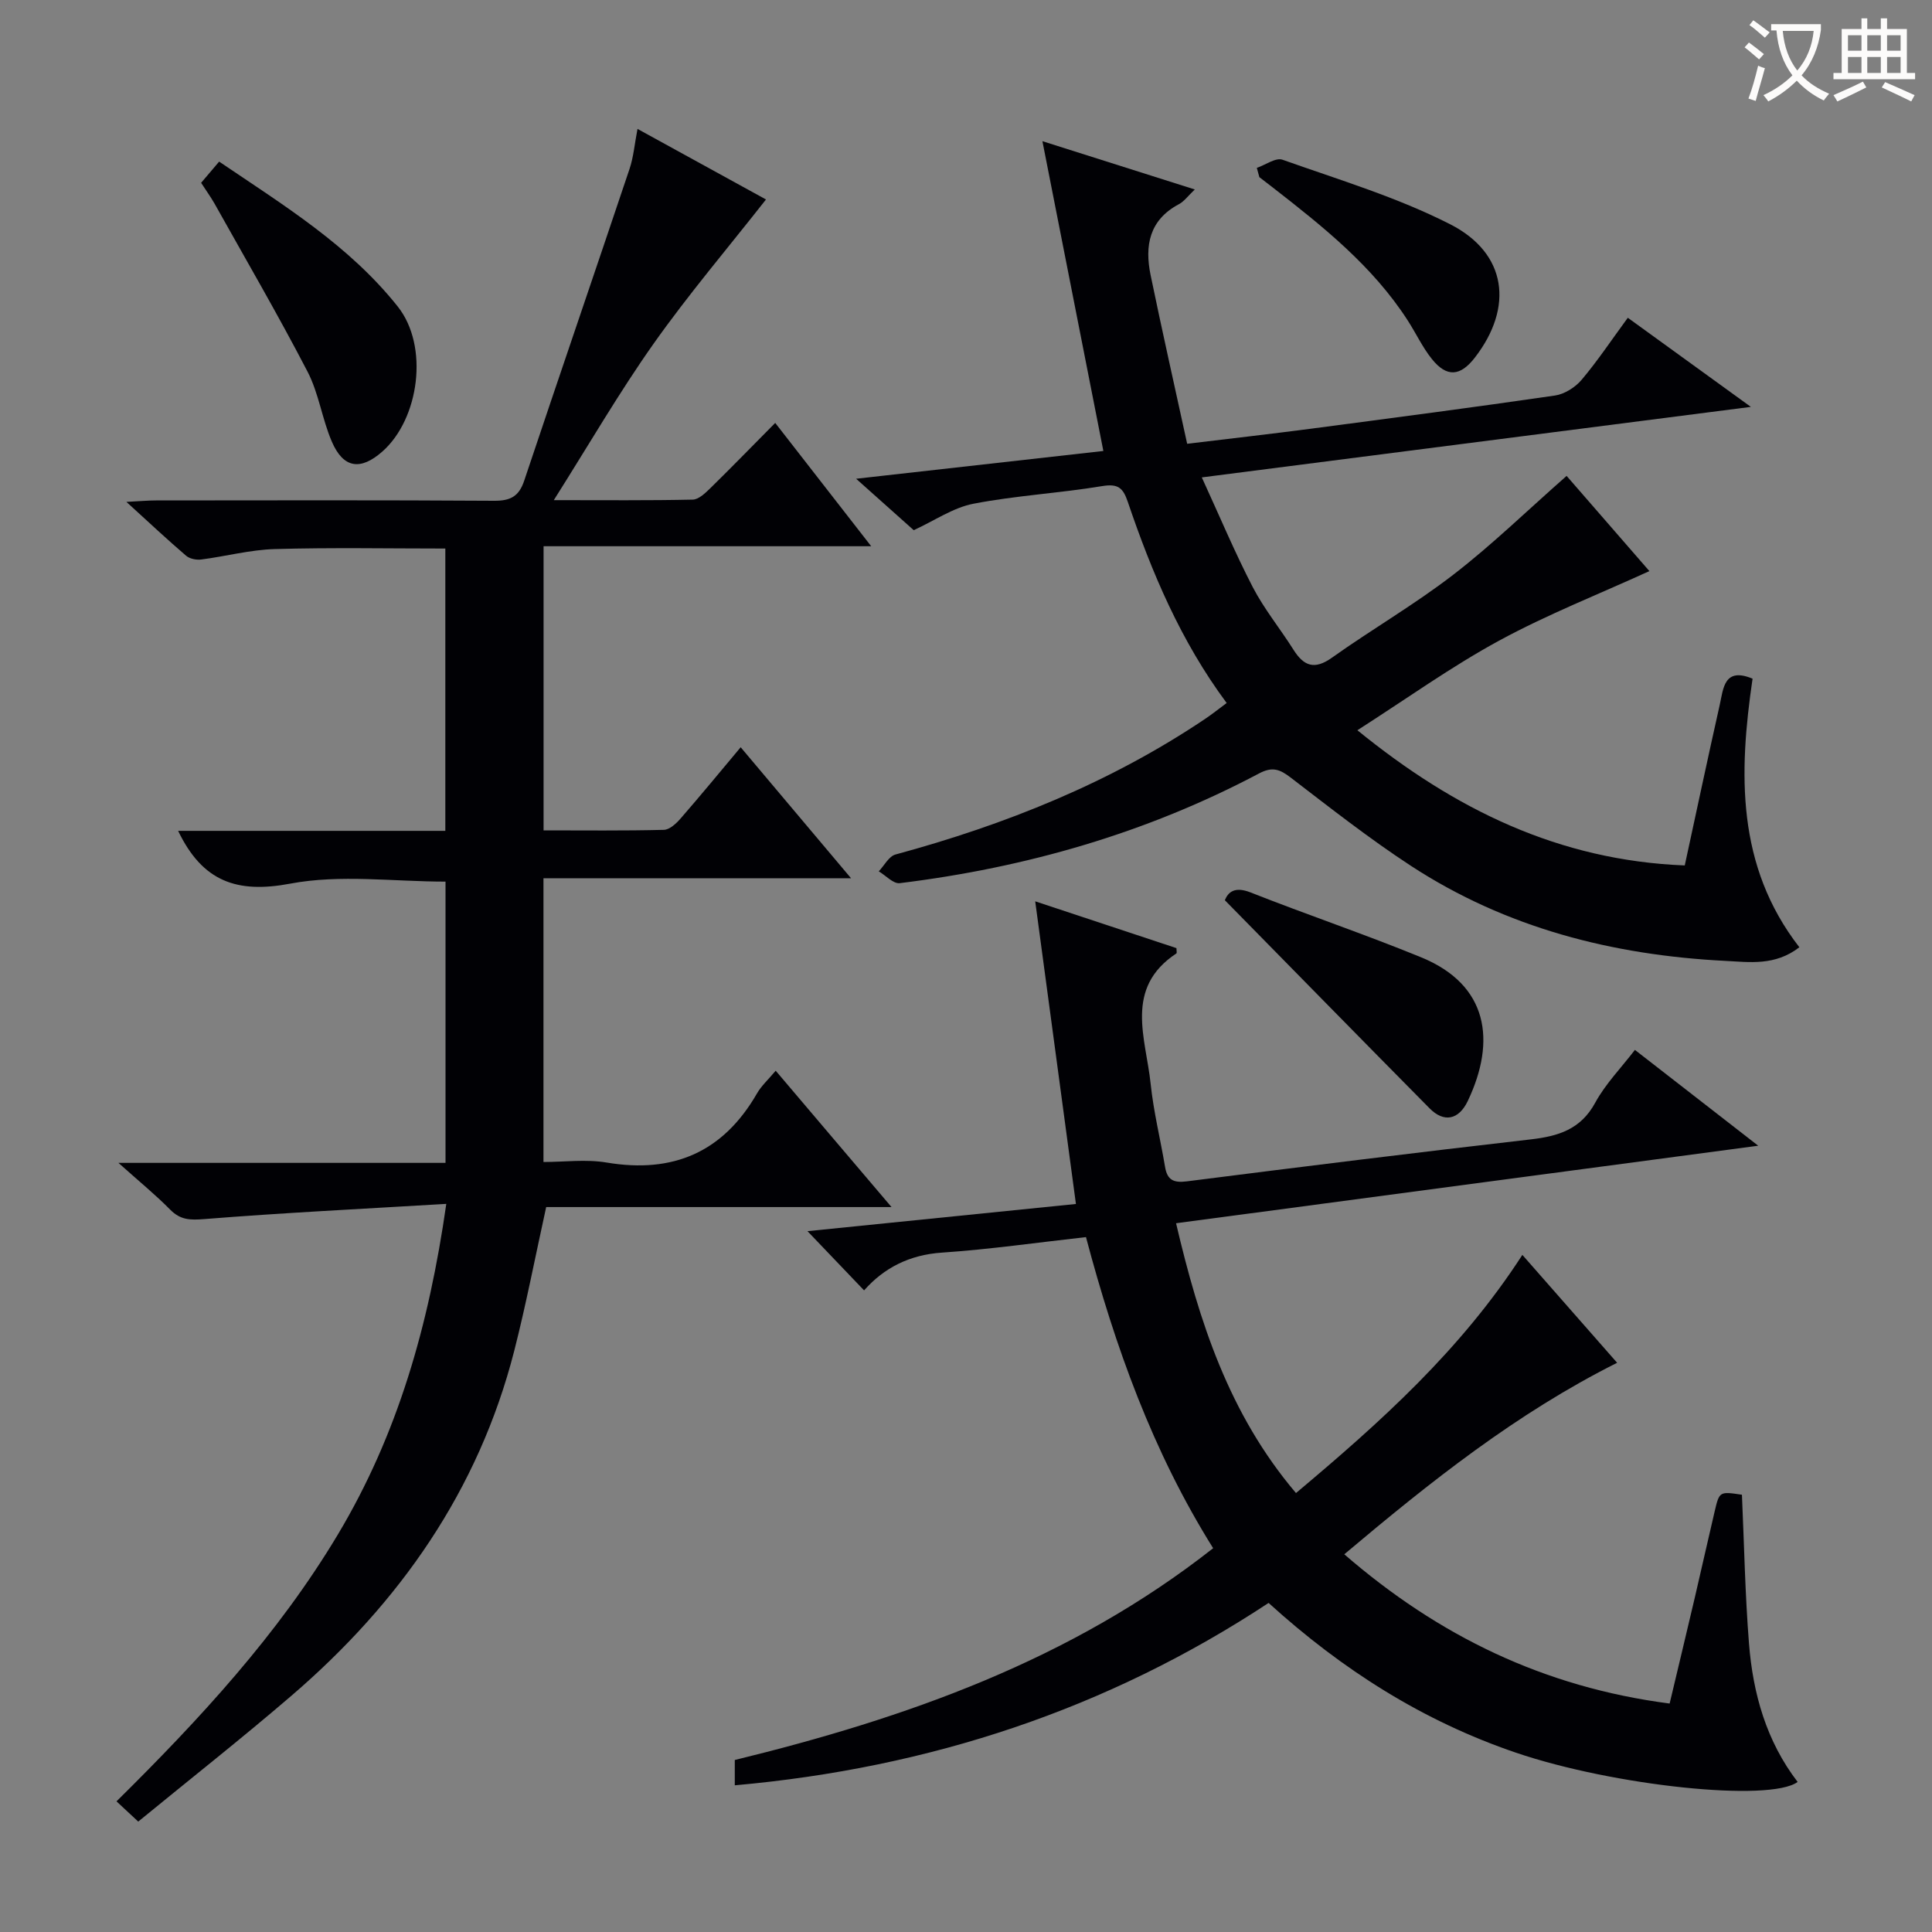
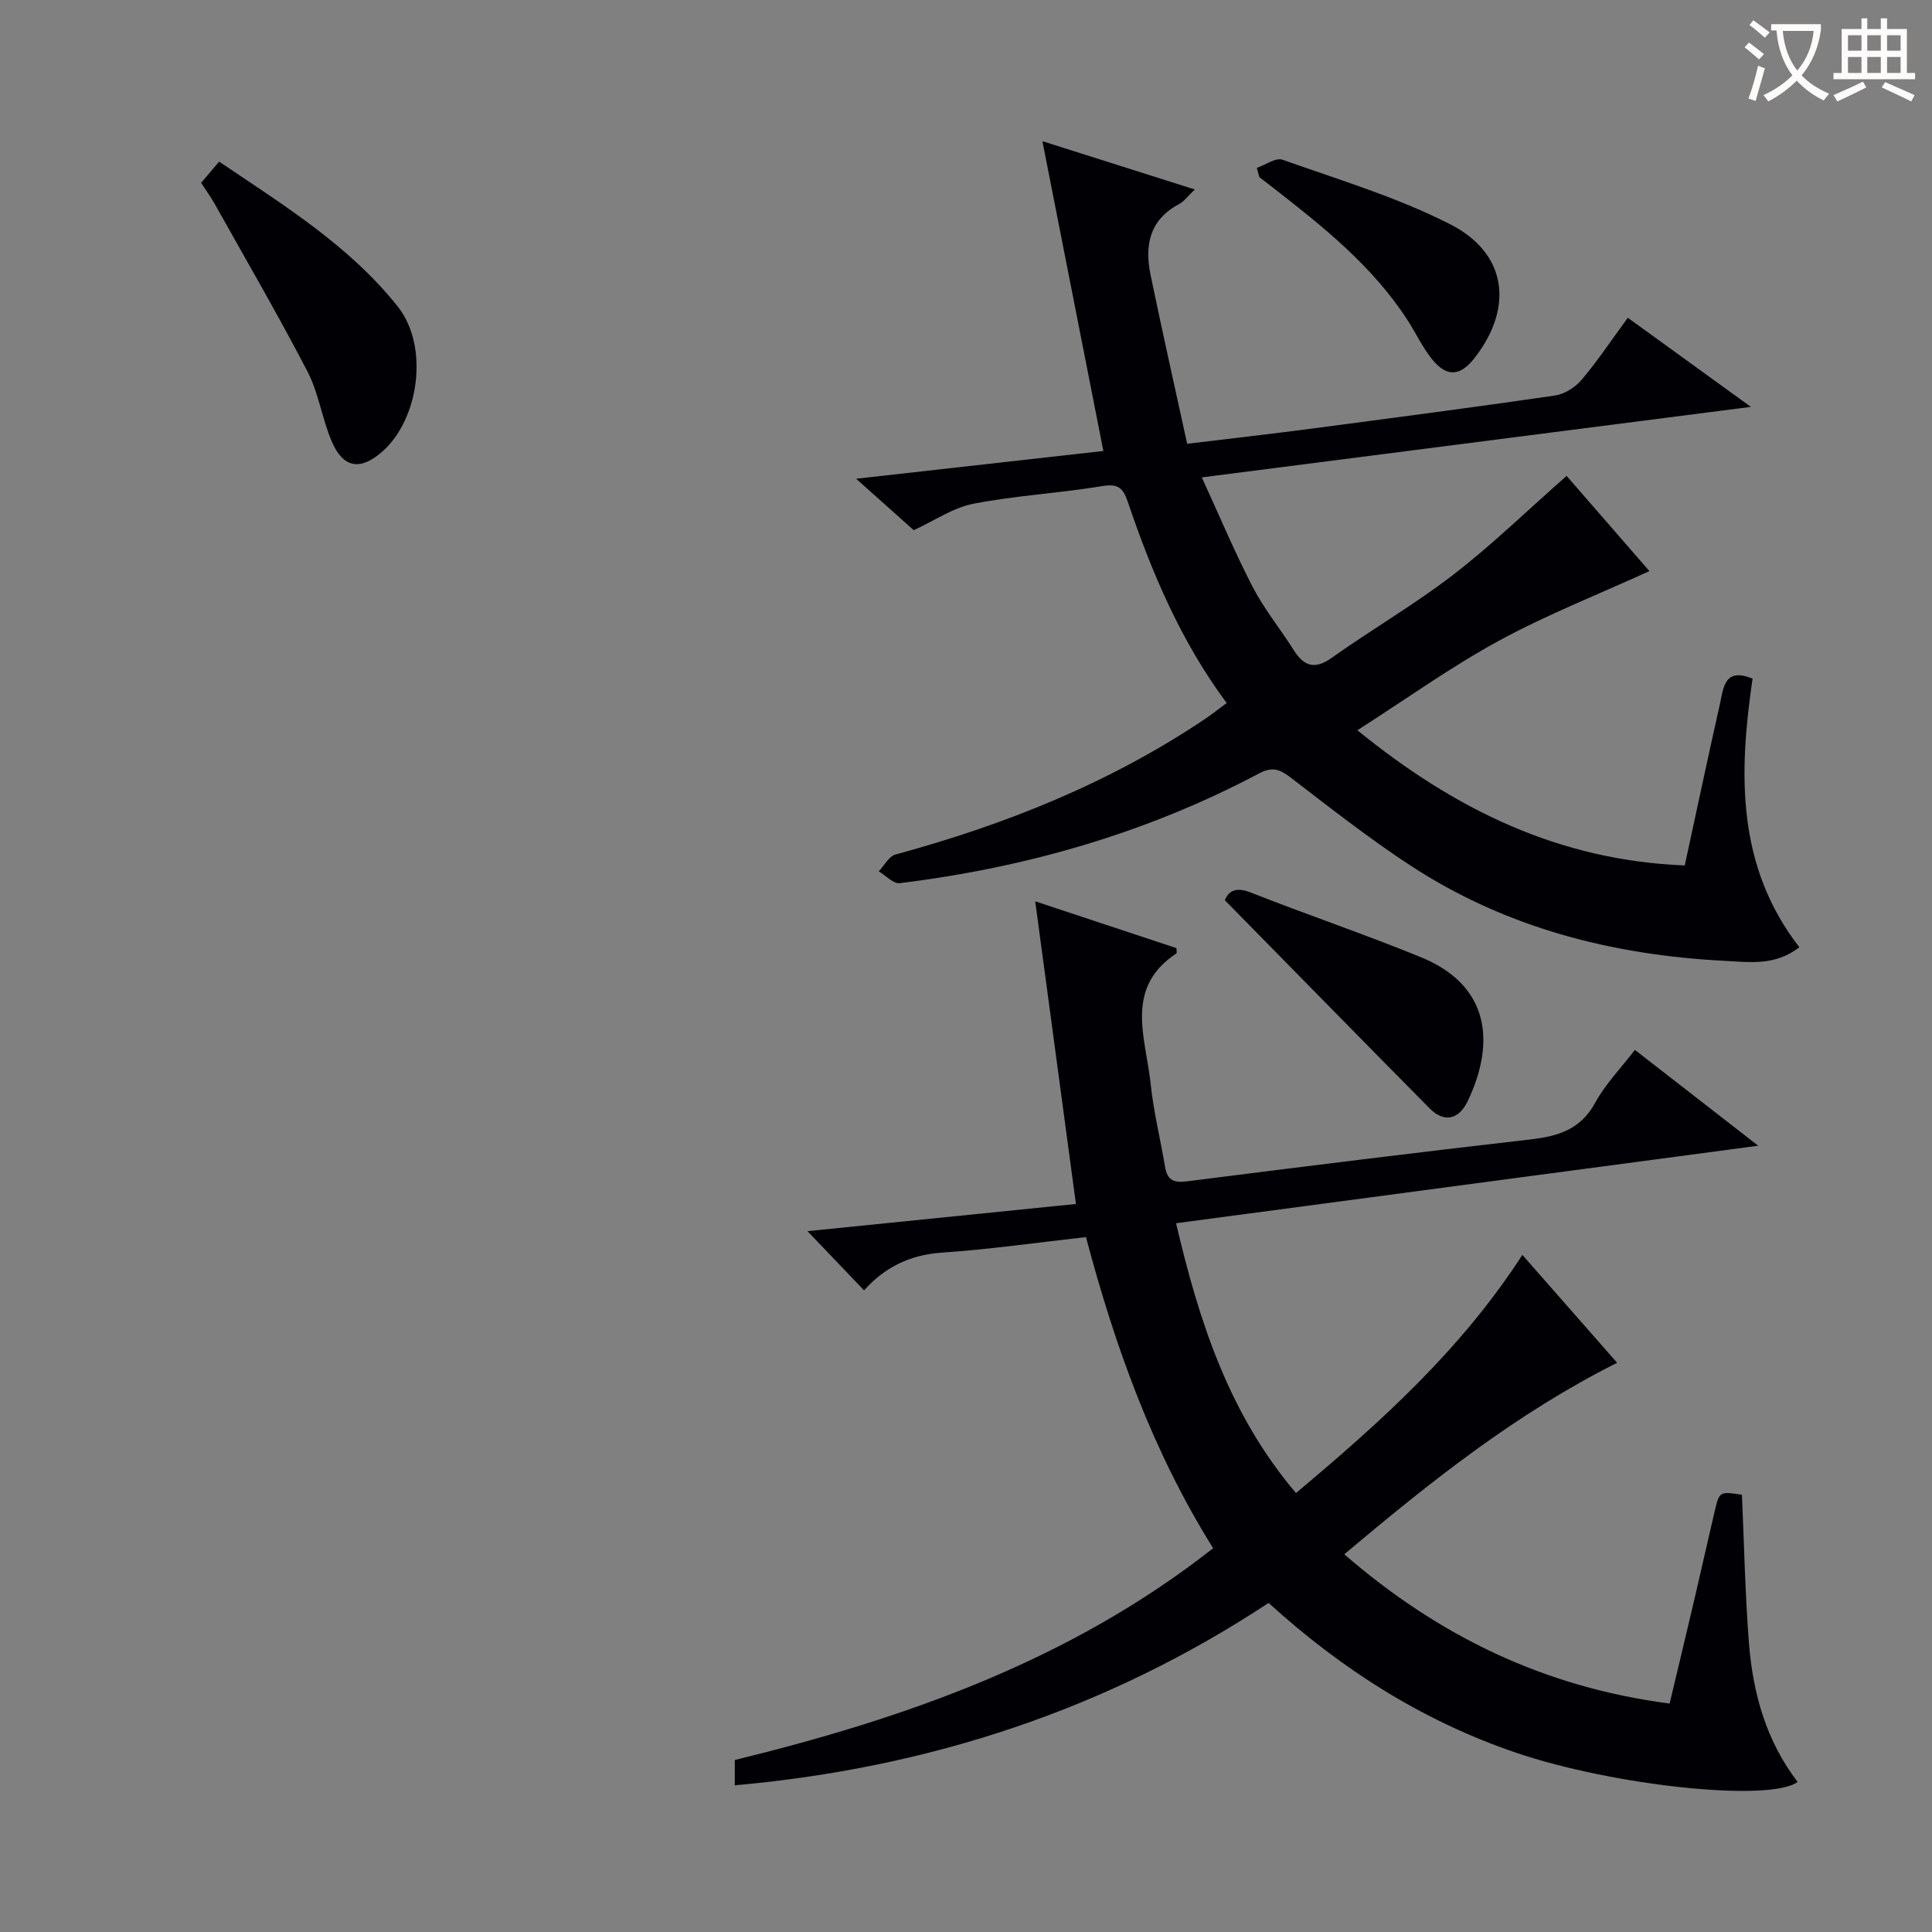
<svg xmlns="http://www.w3.org/2000/svg" enable-background="new 0 0 400 400" viewBox="0 0 400 400">
  <rect x="0" y="0" width="400" height="400" fill="#808080" stroke="none" />
  <g fill="#010105">
-     <path d="m36.88 172.02h55.32c0-19.62 0-38.85 0-58.45-11.83 0-23.57-.23-35.31.11-5.1.14-10.15 1.51-15.24 2.16-1.01.13-2.39-.15-3.13-.79-3.89-3.33-7.63-6.84-12.35-11.14 2.75-.14 4.45-.3 6.14-.3 23.33-.02 46.66-.08 69.99.07 3.35.02 5.13-.88 6.22-4.13 7.21-21.55 14.59-43.04 21.82-64.58.83-2.47 1.04-5.15 1.65-8.28 9.42 5.17 18.38 10.1 26.6 14.61-7.9 10.06-16.03 19.62-23.25 29.83-7.14 10.1-13.36 20.84-20.68 32.42 10.58 0 19.68.09 28.77-.11 1.23-.03 2.59-1.35 3.62-2.35 4.4-4.31 8.69-8.73 13.45-13.53 6.57 8.45 12.92 16.61 19.87 25.53-23.07 0-45.27 0-67.83 0v58.83c8.37 0 16.65.1 24.91-.11 1.19-.03 2.57-1.32 3.47-2.36 4.14-4.76 8.15-9.63 12.43-14.74 7.59 9.01 14.94 17.73 22.85 27.12-21.6 0-42.47 0-63.68 0v58.75c4.28 0 8.79-.61 13.07.11 13.79 2.32 24.14-2.15 31.15-14.33.9-1.56 2.3-2.82 3.86-4.68 3.98 4.68 7.8 9.19 11.63 13.7 3.88 4.57 7.76 9.13 12.35 14.53-24.47 0-48.1 0-71.5 0-2.29 10.41-4.16 20.15-6.61 29.75-7.39 28.91-23.74 52.18-46.12 71.41-10.32 8.87-21.02 17.29-31.73 26.07-1.68-1.57-2.86-2.67-4.5-4.19 17.22-17.02 33.44-34.55 45.82-55.23 12.39-20.7 18.85-43.26 22.46-68.47-17.36 1.04-33.76 1.84-50.12 3.15-2.93.23-4.93.19-7.04-1.95-3-3.05-6.33-5.76-10.72-9.69h67.72c0-19.82 0-38.9 0-58.23-10.78 0-21.8-1.54-32.16.42-11.04 2.08-18.16-.43-23.2-10.93z" />
    <path d="m152.13 369.63c0-1.99 0-3.45 0-5.24 35.41-8.66 69.51-20.62 99.04-43.85-12.52-20-20.29-41.66-26.33-64.41-10.08 1.12-19.93 2.54-29.82 3.21-6.72.45-12 3.15-16.12 7.82-4.08-4.27-7.91-8.27-11.72-12.26 17.98-1.82 36.71-3.72 55.58-5.63-2.8-20.79-5.55-41.26-8.43-62.66 10.49 3.47 19.88 6.59 29.24 9.69 0 .49.13 1-.02 1.1-10.88 7.2-6.3 17.54-5.32 27 .6 5.77 2.02 11.45 2.98 17.18.45 2.7 1.72 3.36 4.49 3.01 23.72-3.02 47.45-5.96 71.21-8.69 5.72-.66 10.36-2.06 13.37-7.61 2.11-3.87 5.32-7.15 8.21-10.92 8.27 6.42 16.26 12.63 25.53 19.84-40.73 5.42-80.19 10.68-120.53 16.05 4.77 20.32 10.92 39.47 24.83 55.86 17.44-14.64 34.09-29.54 46.87-49.31 6.64 7.57 13.02 14.83 19.62 22.34-20.86 10.46-38.59 24.57-56.49 39.65 19.52 16.91 41.34 27.52 67.36 30.9 1.73-7.28 3.49-14.6 5.21-21.93 1.4-5.97 2.72-11.96 4.13-17.93.96-4.07 1.01-4.06 5.63-3.37.46 10.29.65 20.58 1.46 30.81.82 10.37 3.6 20.22 10.07 28.65-5.71 4.23-38.07.83-58.33-6.06-19.17-6.52-35.92-17.12-51.2-31-33.41 22.02-70.23 34.17-110.52 37.76z" />
    <path d="m337.02 65.79c8.45 6.12 16.36 11.85 25.48 18.45-38.37 4.93-75.34 9.67-113.68 14.6 3.65 7.94 6.8 15.47 10.54 22.7 2.36 4.55 5.67 8.59 8.42 12.95 2.16 3.43 4.36 4.26 8.01 1.66 8.26-5.88 17.1-10.99 25.12-17.18 8.01-6.18 15.31-13.29 23.44-20.44 5.55 6.38 11.48 13.2 17.14 19.71-10.55 4.82-21.17 8.99-31.12 14.4-9.9 5.38-19.11 12.01-29.34 18.55 20.12 16.36 41.63 26.95 67.78 27.99 2.45-11.31 4.78-22.29 7.24-33.24.76-3.37.87-7.89 6.8-5.43-2.86 19.5-3.4 38.74 9.69 55.61-5.04 3.9-10.33 3.07-15.34 2.82-23.29-1.18-45.36-6.8-65.07-19.67-8.62-5.63-16.74-12.02-24.92-18.29-2.24-1.72-3.79-2.31-6.55-.84-23.31 12.35-48.27 19.5-74.38 22.71-1.33.16-2.89-1.59-4.34-2.45 1.14-1.2 2.09-3.11 3.45-3.48 22.77-6.18 44.43-14.85 64.1-28.07 1.49-1 2.9-2.13 4.48-3.3-9.51-12.8-15.5-27-20.48-41.67-.98-2.88-2.01-3.78-5.29-3.24-8.84 1.47-17.86 1.95-26.65 3.65-4.21.81-8.06 3.5-12.37 5.48-3.5-3.12-7.29-6.51-11.93-10.65 17.84-2 34.57-3.88 51.19-5.75-4.14-21.03-8.25-41.91-12.62-64.14 11.38 3.61 21.21 6.72 31.55 10-1.39 1.31-2.19 2.46-3.3 3.05-6.15 3.27-7.1 8.62-5.85 14.68 2.38 11.52 4.97 23 7.57 34.92 8.94-1.08 17.13-2.01 25.31-3.08 16.96-2.23 33.92-4.45 50.84-6.91 1.98-.29 4.21-1.7 5.53-3.27 3.3-3.91 6.15-8.2 9.55-12.83z" />
    <path d="m41.64 37.85c1.44-1.7 2.5-2.95 3.73-4.39 13.48 9.12 26.91 17.36 36.96 29.98 6.55 8.23 4.47 23.29-3.15 30.03-4.52 4-8.09 3.52-10.48-2.04-2.02-4.69-2.7-10.02-5.04-14.51-6.1-11.75-12.77-23.2-19.24-34.76-.81-1.42-1.78-2.75-2.78-4.31z" />
    <path d="m253.59 186.38c.69-1.7 2.06-2.89 5.3-1.62 11.73 4.63 23.7 8.67 35.36 13.45 13.88 5.69 15.55 17.29 9.65 29.71-1.89 3.98-4.96 4.54-7.91 1.56-14-14.15-27.92-28.37-42.4-43.1z" />
    <path d="m260.21 34.76c1.79-.61 3.92-2.19 5.32-1.69 11.69 4.15 23.72 7.76 34.71 13.36 11.77 5.99 13.18 17.18 5.12 27.6-3.01 3.9-5.81 4.14-8.89.32-1.96-2.44-3.31-5.36-5.02-8.01-7.26-11.26-17.56-19.45-27.96-27.54-.91-.71-1.83-1.42-2.75-2.12-.17-.65-.35-1.28-.53-1.92z" />
  </g>
  <path d="m362.1 8.8c1.1.8 2.1 1.6 3.1 2.4l-1 1.1c-1.3-1.1-2.3-2-3-2.5zm1.9 4.8c.5.2.9.4 1.4.5-.6 2.3-1.3 4.5-1.9 6.8l-1.5-.5c.8-2.1 1.4-4.3 2-6.8zm-1-9.4c1.3.9 2.4 1.8 3.4 2.5l-1 1.1c-1.4-1.2-2.4-2.1-3.2-2.6zm3.7 2.2v-1.4h10.3v1.2c-.5 3.6-1.8 6.8-4 9.4 1.5 1.6 3.4 2.8 5.7 3.8-.3.4-.7.8-1.1 1.4-2.3-1.1-4.1-2.5-5.6-4.1-1.6 1.6-3.6 3.1-5.9 4.3-.3-.5-.7-.9-1-1.3 2.4-1.1 4.4-2.5 6-4.1-1.9-2.5-3-5.6-3.3-9.3h-1.1zm8.8 0h-6.4c.3 3.3 1.3 6 3 8.2 2-2.3 3.1-5.1 3.4-8.2z" fill="#fcfbfa" />
  <path d="m385.3 3.8h1.3v2.2h2.8v-2.2h1.3v2.2h4.1v9.1h1.7v1.3h-16.9v-1.3h1.7v-9.1h4.1v-2.2zm.4 13.1.7 1.2c-1.8.9-3.8 1.9-6 2.9-.2-.4-.5-.8-.8-1.3 2.3-1 4.3-1.9 6.1-2.8zm-3.1-6.4h2.8v-3.2h-2.8zm0 4.6h2.8v-3.3h-2.8zm4-4.6h2.8v-3.2h-2.8zm0 4.6h2.8v-3.3h-2.8zm3.7 1.9c2.1.9 4.1 1.8 6.1 2.7l-.7 1.3c-2.2-1.1-4.2-2-6.1-2.9zm3.2-9.7h-2.8v3.2h2.8zm-2.8 7.8h2.8v-3.3h-2.8z" fill="#fcfbfa" />
</svg>